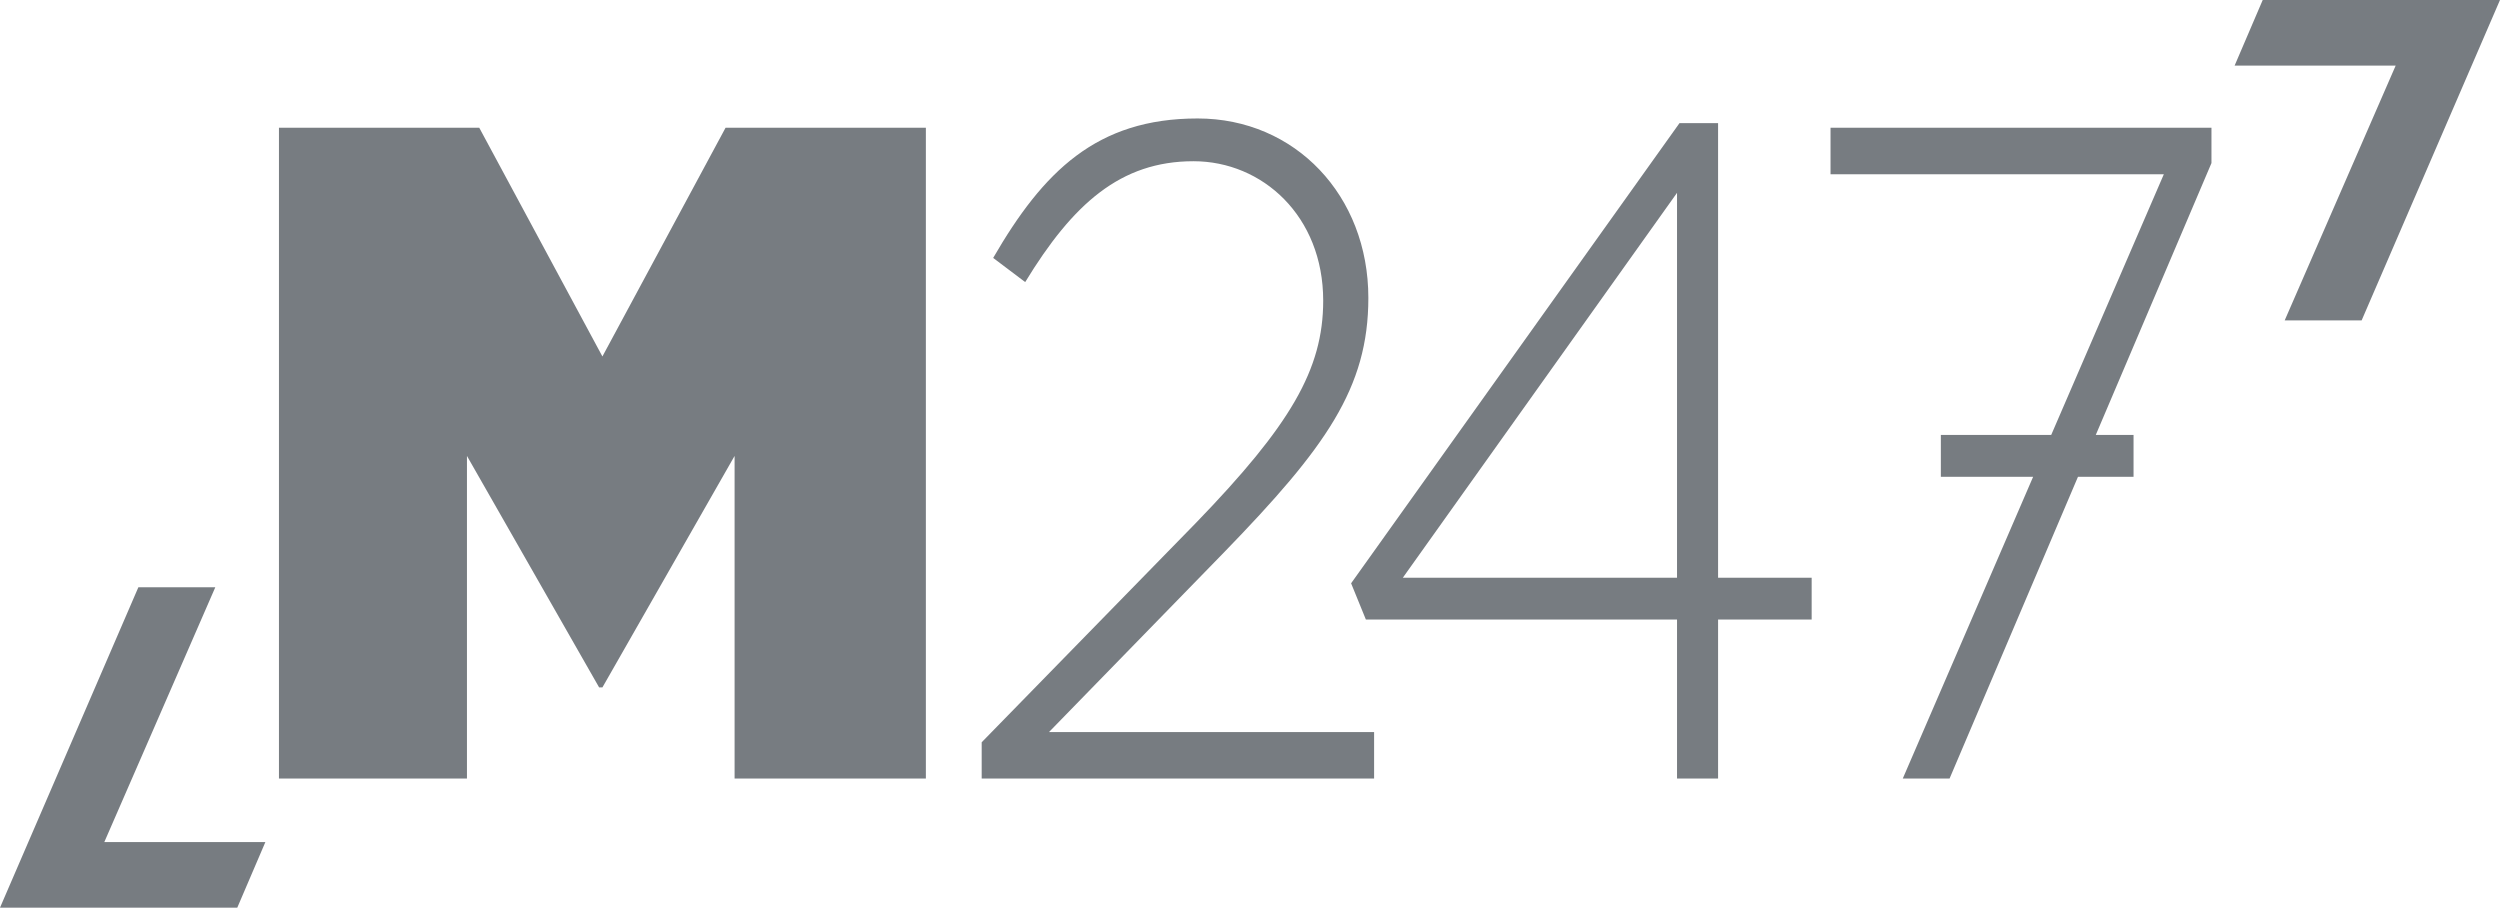
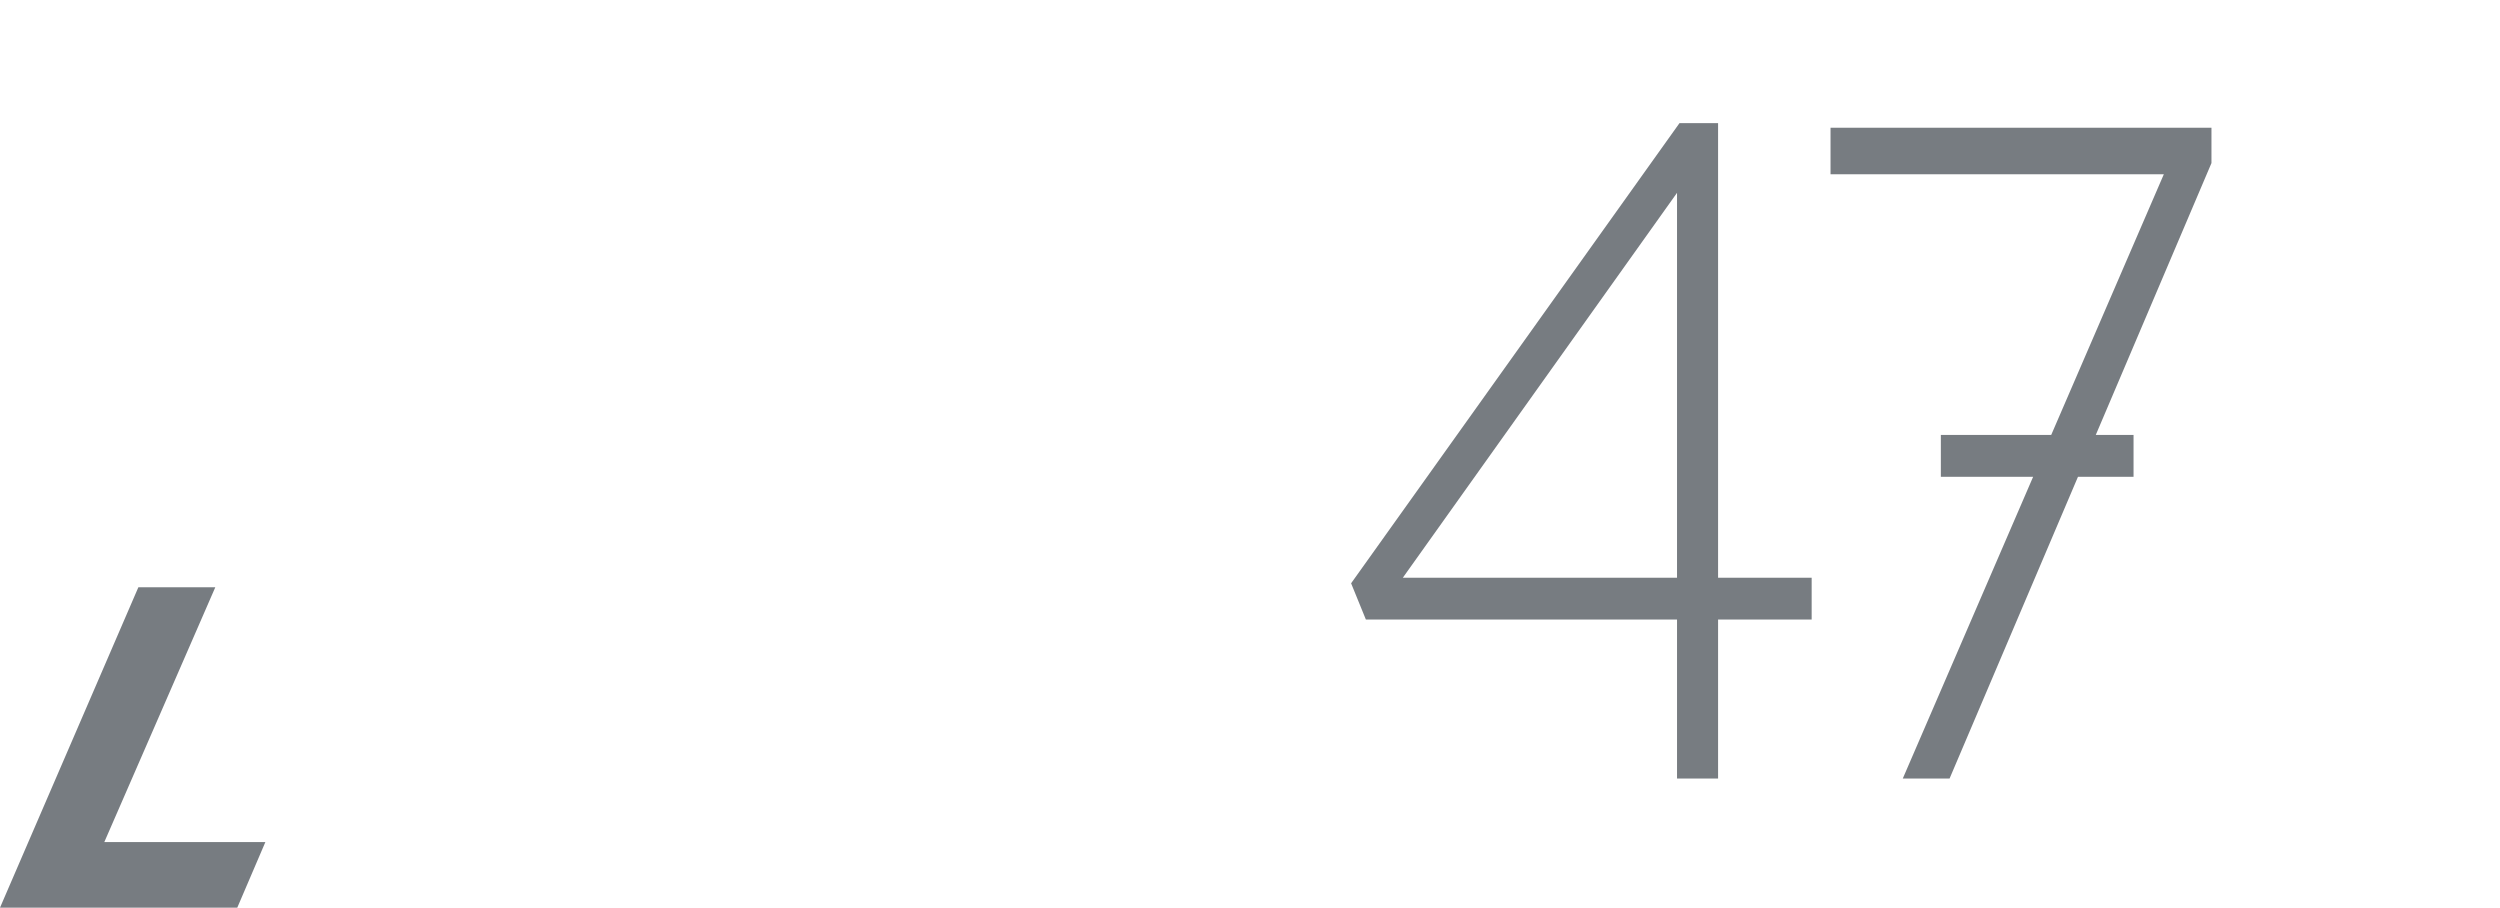
<svg xmlns="http://www.w3.org/2000/svg" style="isolation:isolate" width="352.003" height="127.8">
  <defs>
    <clipPath id="a">
      <path d="M0 0h352.003v127.8H0z" />
    </clipPath>
  </defs>
  <g clip-path="url(#a)">
    <clipPath id="b">
-       <path d="M0 0v127.8h352.003V0H0z" fill="#FFF" />
-     </clipPath>
+       </clipPath>
    <g clip-path="url(#b)">
-       <path d="M39.277 17.989h28.204L84.82 50.19l17.339-32.201h28.204v91.63h-26.932V64.196L84.82 96.79h-.462l-18.61-32.594v45.423H39.277v-91.63z" fill="#777c81" />
-     </g>
+       </g>
    <clipPath id="c">
      <path d="M0 0v127.8h352.003V0H0z" fill="#FFF" />
    </clipPath>
    <g clip-path="url(#c)">
      <path d="M33.409 127.8l3.956-9.237H14.688l15.627-35.876H19.482L0 127.8h33.409z" fill="#777c81" />
    </g>
    <clipPath id="d">
-       <path d="M0 0v127.8h352.003V0H0z" fill="#777c81" />
-     </clipPath>
+       </clipPath>
    <g clip-path="url(#d)">
-       <path d="M318.593 0l-3.956 9.237h22.677l-15.628 35.877h10.834L352.002 0h-33.409z" fill="#777c81" />
-     </g>
+       </g>
    <clipPath id="e">
-       <path d="M0 0v127.8h352.003V0H0z" fill="#777c81" />
-     </clipPath>
+       </clipPath>
    <g clip-path="url(#e)">
      <path d="M172.437 77.679c14.218-14.661 20.229-23.038 20.229-35.736 0-14.398-10.287-25.263-24.043-25.263-14.219 0-21.731 7.461-28.783 19.635l4.508 3.403c6.704-10.995 13.409-17.017 23.697-17.017 9.709 0 18.263 7.723 18.263 19.635 0 9.687-4.623 17.54-17.916 31.286l-30.17 30.891v5.106h55.253v-6.546h-45.774l24.736-25.394z" fill="#777c81" />
    </g>
    <clipPath id="f">
      <path d="M0 0v127.8h352.003V0H0z" fill="#777c81" />
    </clipPath>
    <g clip-path="url(#f)">
      <path d="M236.127 81.344H197.52l38.607-54.193v54.193zm5.781-64.009h-5.433l-46.238 64.794 2.081 5.106h43.809v22.384h5.781V87.235h13.176v-5.891h-13.176V17.335z" fill="#777c81" />
    </g>
    <clipPath id="g">
      <path d="M0 0v127.8h352.003V0H0z" fill="#777c81" />
    </clipPath>
    <g clip-path="url(#g)">
      <path d="M311.376 17.989h-53.635v6.545h46.93l-15.859 36.707h-15.538v5.891h12.994l-18.355 42.487h6.589l18.079-42.487h7.824v-5.891h-5.318l16.289-38.278v-4.974z" fill="#777c81" />
    </g>
  </g>
</svg>